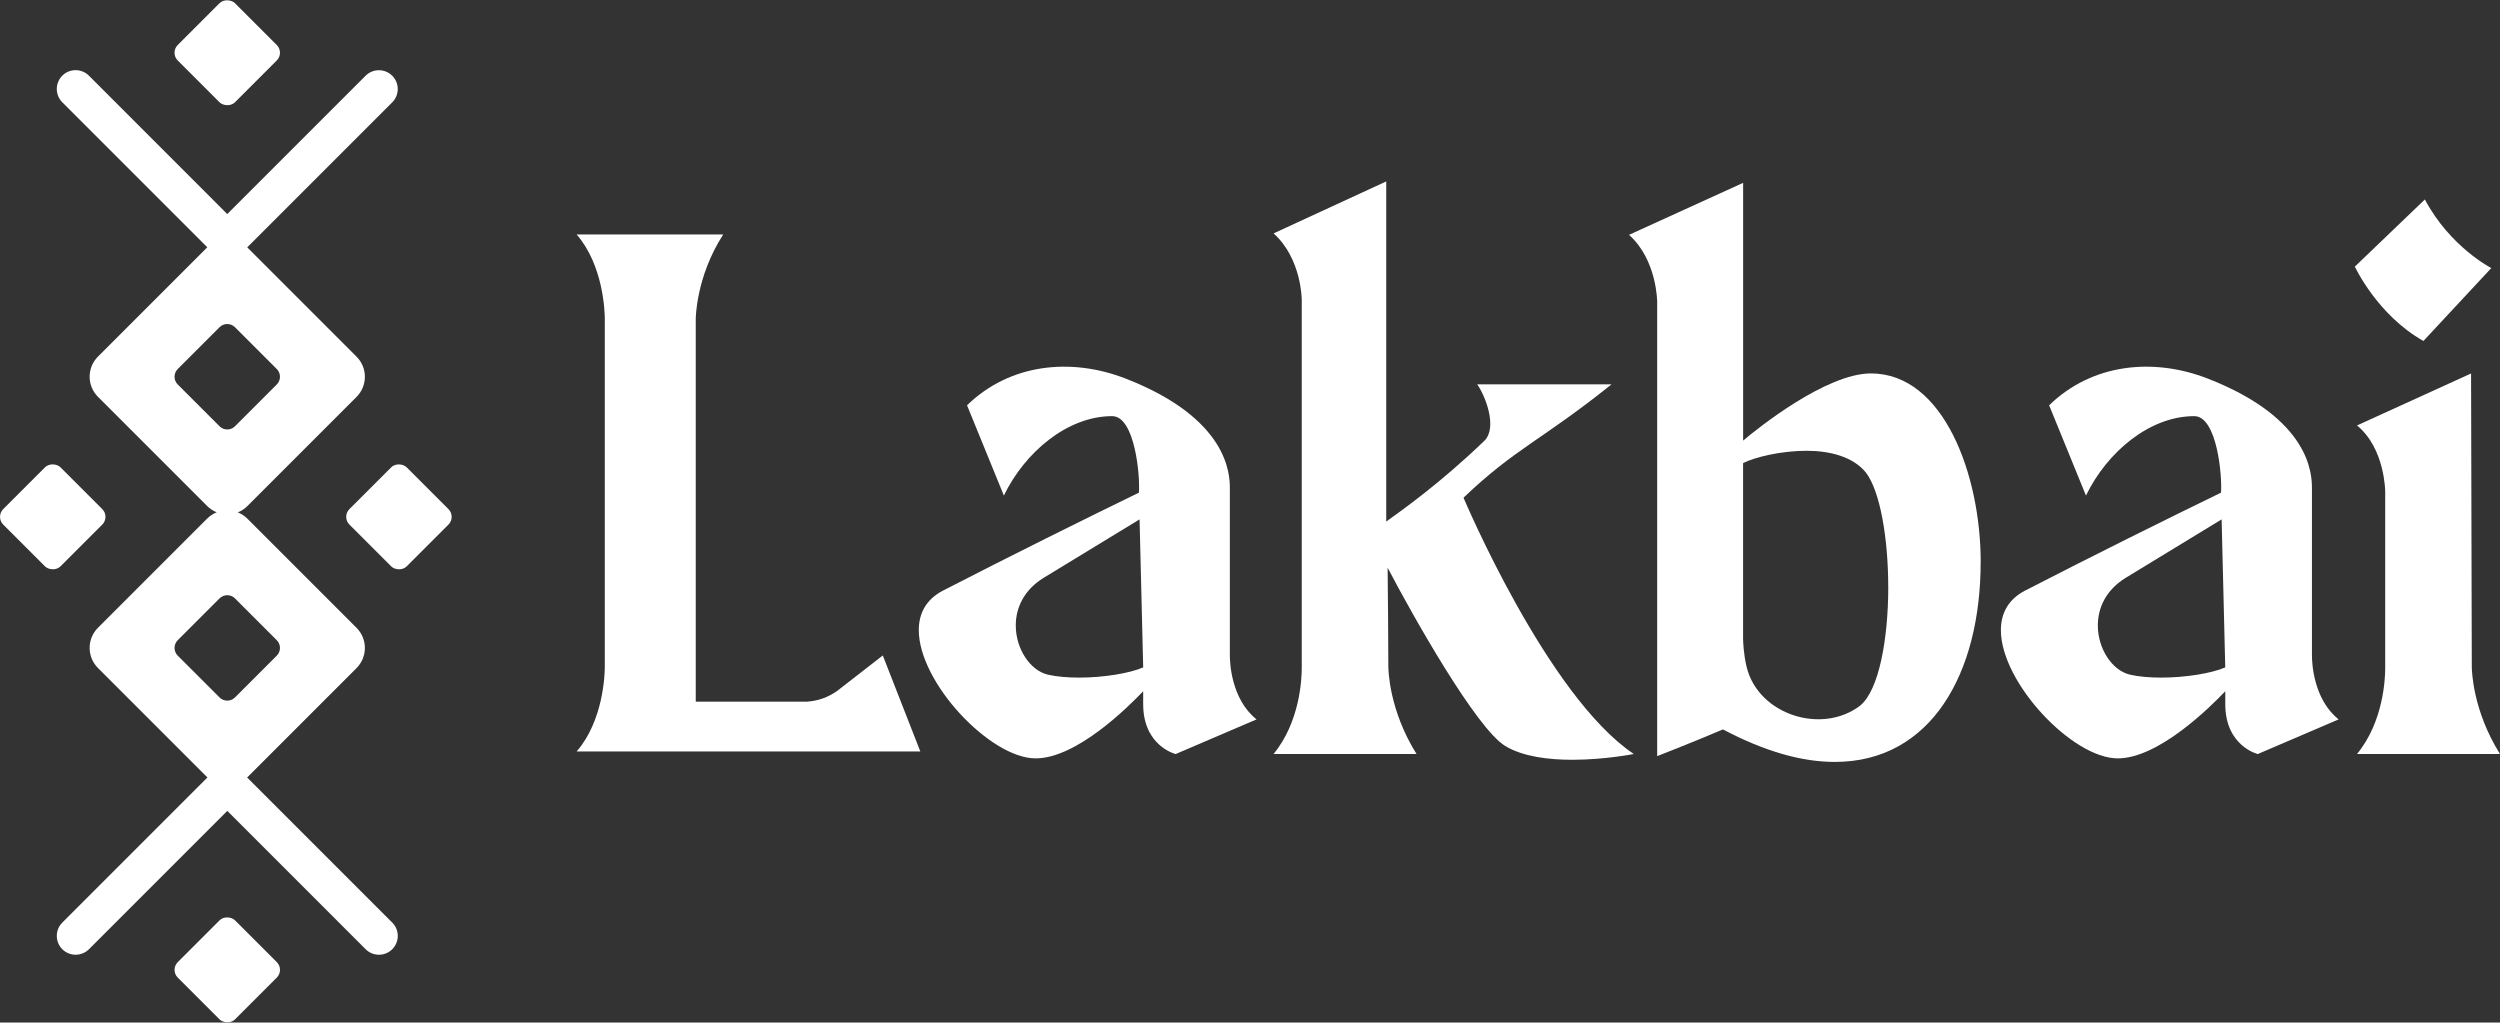
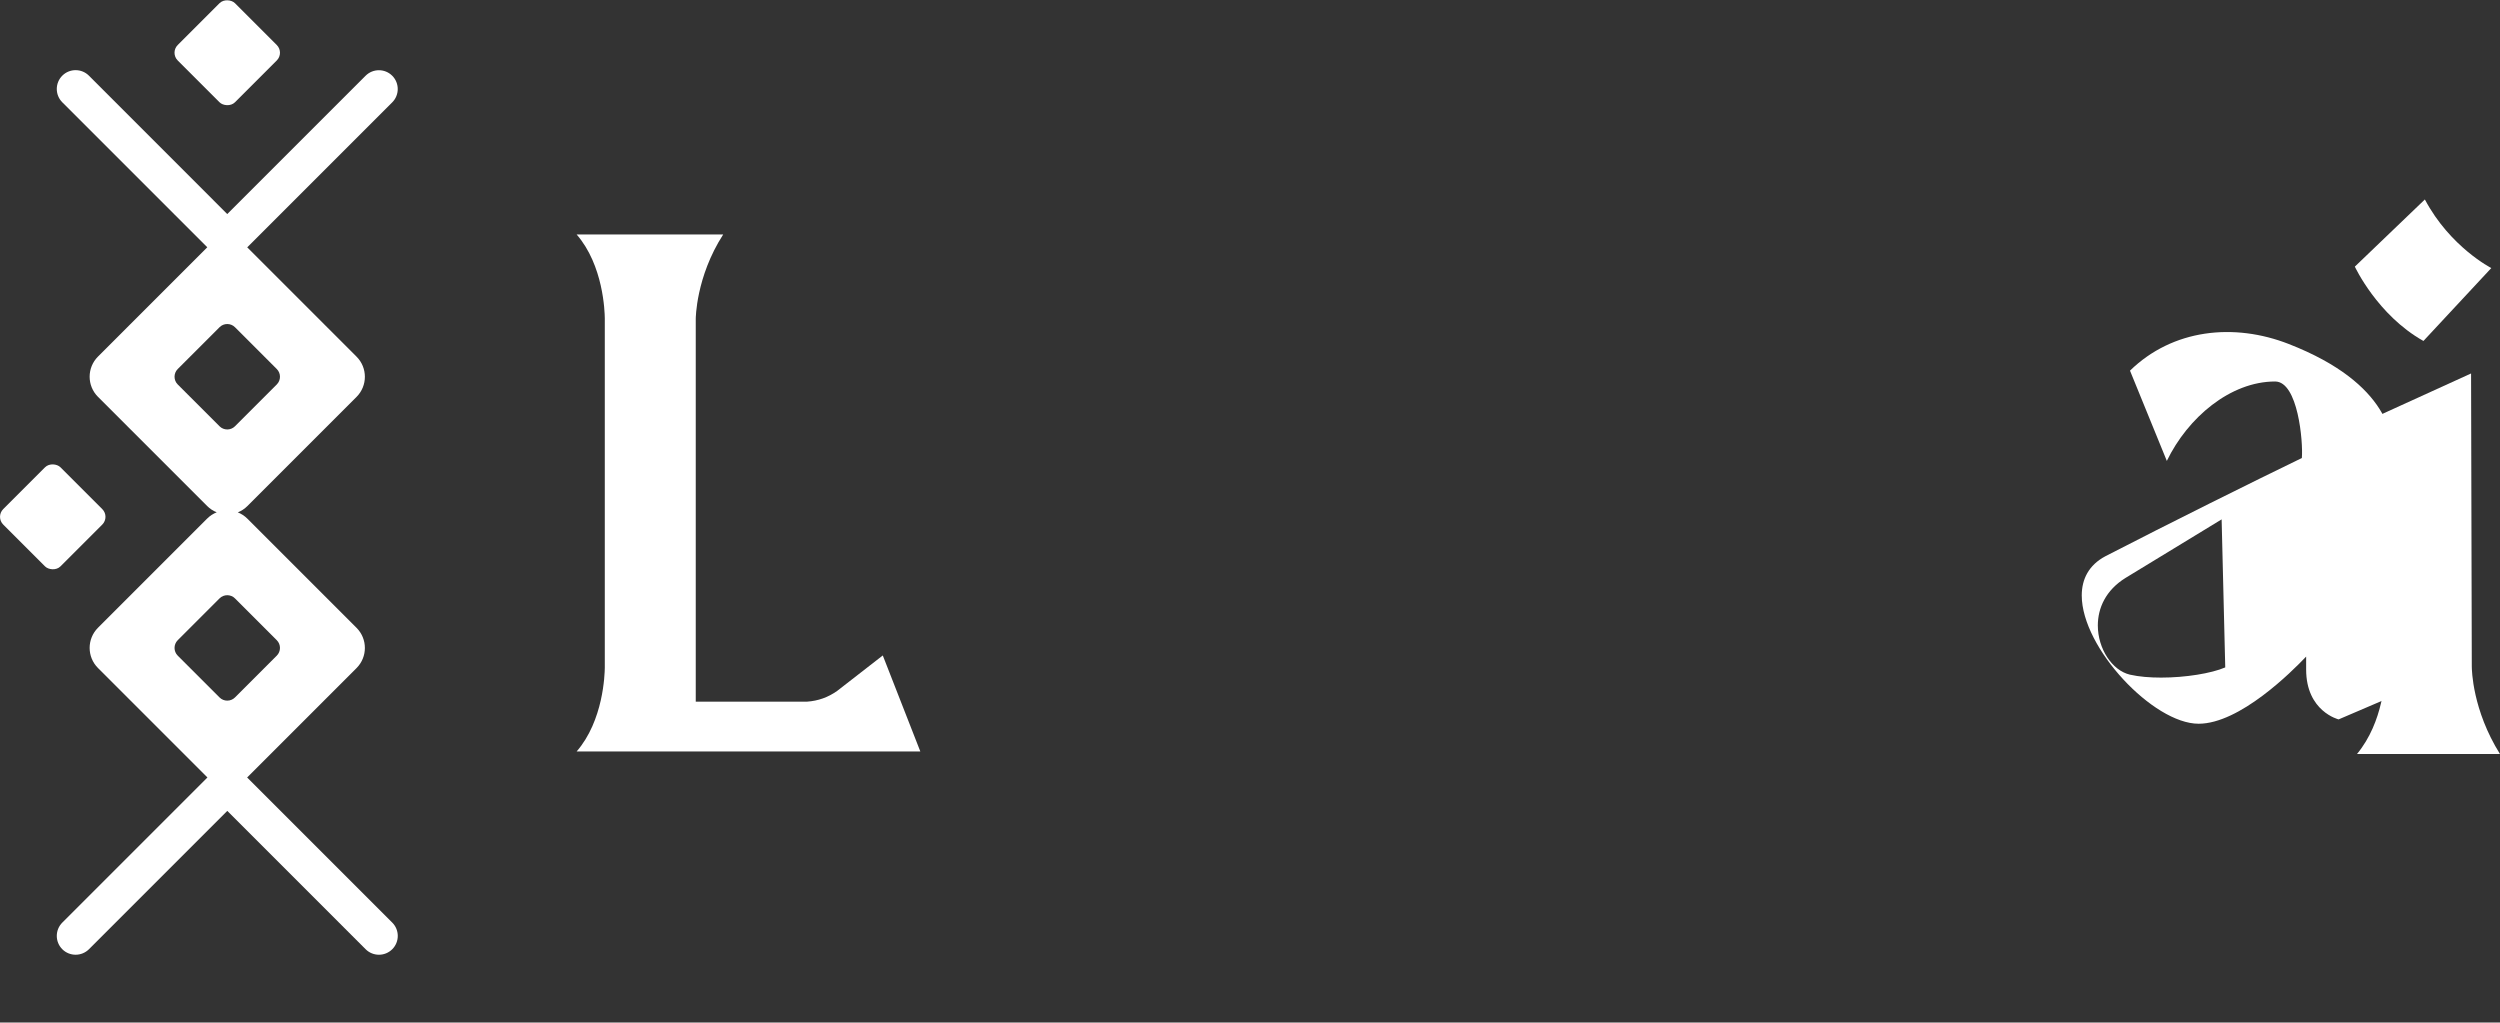
<svg xmlns="http://www.w3.org/2000/svg" id="Layer_2" data-name="Layer 2" viewBox="0 0 663.78 271.5">
  <rect x="0" y="0" width="663.78" height="271.5" fill="#333333" stroke="none" />
  <defs>
    <style>
      .cls-1 {
        fill: #fff;
      }
    </style>
  </defs>
  <g id="Layer_1-2" data-name="Layer 1">
    <g>
-       <rect class="cls-1" x="95.17" y="126.48" width="21.5" height="21.5" rx="2.9" ry="2.9" transform="translate(-66.01 115.09) rotate(-45)" />
      <rect class="cls-1" x="3.25" y="126.48" width="21.5" height="21.5" rx="2.9" ry="2.9" transform="translate(-92.93 50.09) rotate(-45)" />
      <rect class="cls-1" x="49.59" y="3.25" width="21.5" height="21.5" rx="2.9" ry="2.9" transform="translate(7.77 46.77) rotate(-45)" />
-       <rect class="cls-1" x="49.59" y="246.76" width="21.5" height="21.5" rx="2.9" ry="2.9" transform="translate(-164.41 118.09) rotate(-45)" />
      <path class="cls-1" d="M65.6,206.44s.06-.05.09-.08l28.97-28.97c2.96-2.96,2.96-7.75,0-10.7l-28.97-28.97c-.75-.75-1.62-1.31-2.55-1.68.93-.37,1.8-.93,2.55-1.68l28.97-28.97c2.96-2.96,2.96-7.75,0-10.7l-28.97-28.97s-.03-.03-.05-.04l38.5-38.5c1.95-1.95,1.95-5.12,0-7.07-1.95-1.95-5.12-1.95-7.07,0l-36.73,36.73L23.61,20.09c-1.95-1.95-5.12-1.95-7.07,0-1.95,1.95-1.95,5.12,0,7.07l38.5,38.5s-.03.03-.05.04l-28.97,28.97c-2.96,2.96-2.96,7.75,0,10.7l28.97,28.97c.75.75,1.62,1.31,2.55,1.68-.93.37-1.8.93-2.55,1.68l-28.97,28.97c-2.96,2.96-2.96,7.75,0,10.7l28.97,28.97s.06.05.09.08l-38.54,38.54c-1.95,1.95-1.95,5.12,0,7.07.98.98,2.26,1.46,3.54,1.46s2.56-.49,3.54-1.46l36.73-36.73,36.73,36.73c1.95,1.95,5.12,1.95,7.07,0,1.95-1.95,1.95-5.12,0-7.07l-38.54-38.54ZM47.19,102.08c-1.13-1.13-1.13-2.97,0-4.1l11.1-11.1c1.13-1.13,2.97-1.13,4.1,0l11.1,11.1c1.13,1.13,1.13,2.97,0,4.1l-11.1,11.1c-1.13,1.13-2.97,1.13-4.1,0l-11.1-11.1ZM47.19,174.08c-1.13-1.13-1.13-2.97,0-4.1l11.1-11.1c1.13-1.13,2.97-1.13,4.1,0l11.1,11.1c1.13,1.13,1.13,2.97,0,4.1l-11.1,11.1c-1.13,1.13-2.97,1.13-4.1,0l-11.1-11.1Z" />
    </g>
    <g>
      <path class="cls-1" d="M160.58,177.29v-92.81c-.02-1.71-.36-14.04-7.48-22.23h38.92c-7.29,11.32-7.29,22.44-7.29,22.44v101.61h29.53c2.98-.2,5.66-1.17,8.05-2.88l12.08-9.39,9.97,25.5h-91.26c7.12-8.19,7.46-20.5,7.48-22.22Z" />
-       <path class="cls-1" d="M333.62,191.01l-21.47,9.2s-8.62-2.11-8.62-13.23v-3.45c-3.83,4.03-17.64,17.83-28.56,17.83-12,0-31.02-20.1-31.02-34.05,0-4.32,1.84-8.07,6.29-10.43,17.07-8.81,39.11-19.75,52.15-26.07.36-4.3-1.02-20.32-7.1-20.32-11.88,0-23.2,9.59-28.75,21.09l-9.78-23.97c11.33-11.04,27.6-12.77,42.17-7.07,27.25,10.64,27.61,25.4,27.61,29.13v44.37c0,1.77.32,11.58,7.09,16.97ZM303.53,177.2l-.96-39.3c-2.88,1.73-9.39,5.75-25.49,15.53-5.3,3.27-7.38,8.05-7.38,12.63,0,6.18,3.79,11.96,8.53,13.07,2.42.55,5.3.78,8.27.78,6.45,0,13.36-1.12,17.04-2.71Z" />
-       <path class="cls-1" d="M433.8,200.19s-7.69,1.54-16.33,1.54c-6.3,0-13.1-.82-17.79-3.65-7.67-4.6-24.54-34.51-31.25-47.35.07,8.71.19,17.43.19,26.15,0,.99.18,11.62,7.48,23.31h-37.95c7.04-8.56,7.48-20.04,7.48-22.79v-97.79s0-10.93-7.48-17.64l29.91-13.8v90.31c4.03-2.88,14.57-10.36,26.08-21.47,3.48-3.48.33-11.75-1.92-14.96h35.66c-18.4,14.76-25.69,17.06-39.3,30.1,0,0,22.24,52.72,45.24,68.06Z" />
-       <path class="cls-1" d="M525.89,149.19c0,29.72-13.23,53.11-38.73,53.11-8.62,0-18.41-2.68-29.71-8.63-8.06,3.45-17.45,7.09-17.45,7.09v-120.58s0-11.13-7.47-17.83l30.29-13.8v68.44c3.83-3.27,22.04-17.84,33.93-17.84,19.36,0,29.14,27.03,29.15,50.04ZM501.35,155.92c0-12.85-2.12-25.5-5.95-30.48-3.45-4.22-9.59-5.75-15.72-5.75-6.9,0-13.8,1.72-16.87,3.26,0,16.03,0,30.5,0,46.51,0,.75.11,4.28.97,7.73,3.14,12.58,19.93,17.93,30.1,10.17,4.99-4.04,7.47-17.65,7.48-31.44Z" />
-       <path class="cls-1" d="M620.93,191.01l-21.47,9.2s-8.62-2.11-8.62-13.23v-3.45c-3.83,4.03-17.64,17.83-28.56,17.83-12,0-31.02-20.1-31.02-34.05,0-4.32,1.84-8.07,6.29-10.43,17.07-8.81,39.11-19.75,52.15-26.07.36-4.3-1.02-20.32-7.1-20.32-11.88,0-23.2,9.59-28.75,21.09l-9.78-23.97c11.33-11.04,27.6-12.77,42.17-7.07,27.25,10.64,27.61,25.4,27.61,29.13v44.37c0,1.77.32,11.58,7.09,16.97ZM590.83,177.2l-.96-39.3c-2.88,1.73-9.39,5.75-25.49,15.53-5.3,3.27-7.38,8.05-7.38,12.63,0,6.18,3.79,11.96,8.53,13.07,2.42.55,5.3.78,8.27.78,6.45,0,13.36-1.12,17.04-2.71Z" />
+       <path class="cls-1" d="M620.93,191.01s-8.62-2.11-8.62-13.23v-3.45c-3.83,4.03-17.64,17.83-28.56,17.83-12,0-31.02-20.1-31.02-34.05,0-4.32,1.84-8.07,6.29-10.43,17.07-8.81,39.11-19.75,52.15-26.07.36-4.3-1.02-20.32-7.1-20.32-11.88,0-23.2,9.59-28.75,21.09l-9.78-23.97c11.33-11.04,27.6-12.77,42.17-7.07,27.25,10.64,27.61,25.4,27.61,29.13v44.37c0,1.77.32,11.58,7.09,16.97ZM590.83,177.2l-.96-39.3c-2.88,1.73-9.39,5.75-25.49,15.53-5.3,3.27-7.38,8.05-7.38,12.63,0,6.18,3.79,11.96,8.53,13.07,2.42.55,5.3.78,8.27.78,6.45,0,13.36-1.12,17.04-2.71Z" />
      <path class="cls-1" d="M625.82,200.19c7.04-8.56,7.48-20.04,7.48-22.79v-46.81s0-11.5-7.49-17.63l30.29-13.8.19,77.72c0,.99.17,11.62,7.48,23.31h-37.95Z" />
    </g>
    <path class="cls-1" d="M625.24,70.79l18.59-17.83c6.71,12.65,17.64,18.21,17.64,18.21l-18.02,19.36c-12.27-6.89-18.21-19.74-18.21-19.73Z" />
  </g>
</svg>